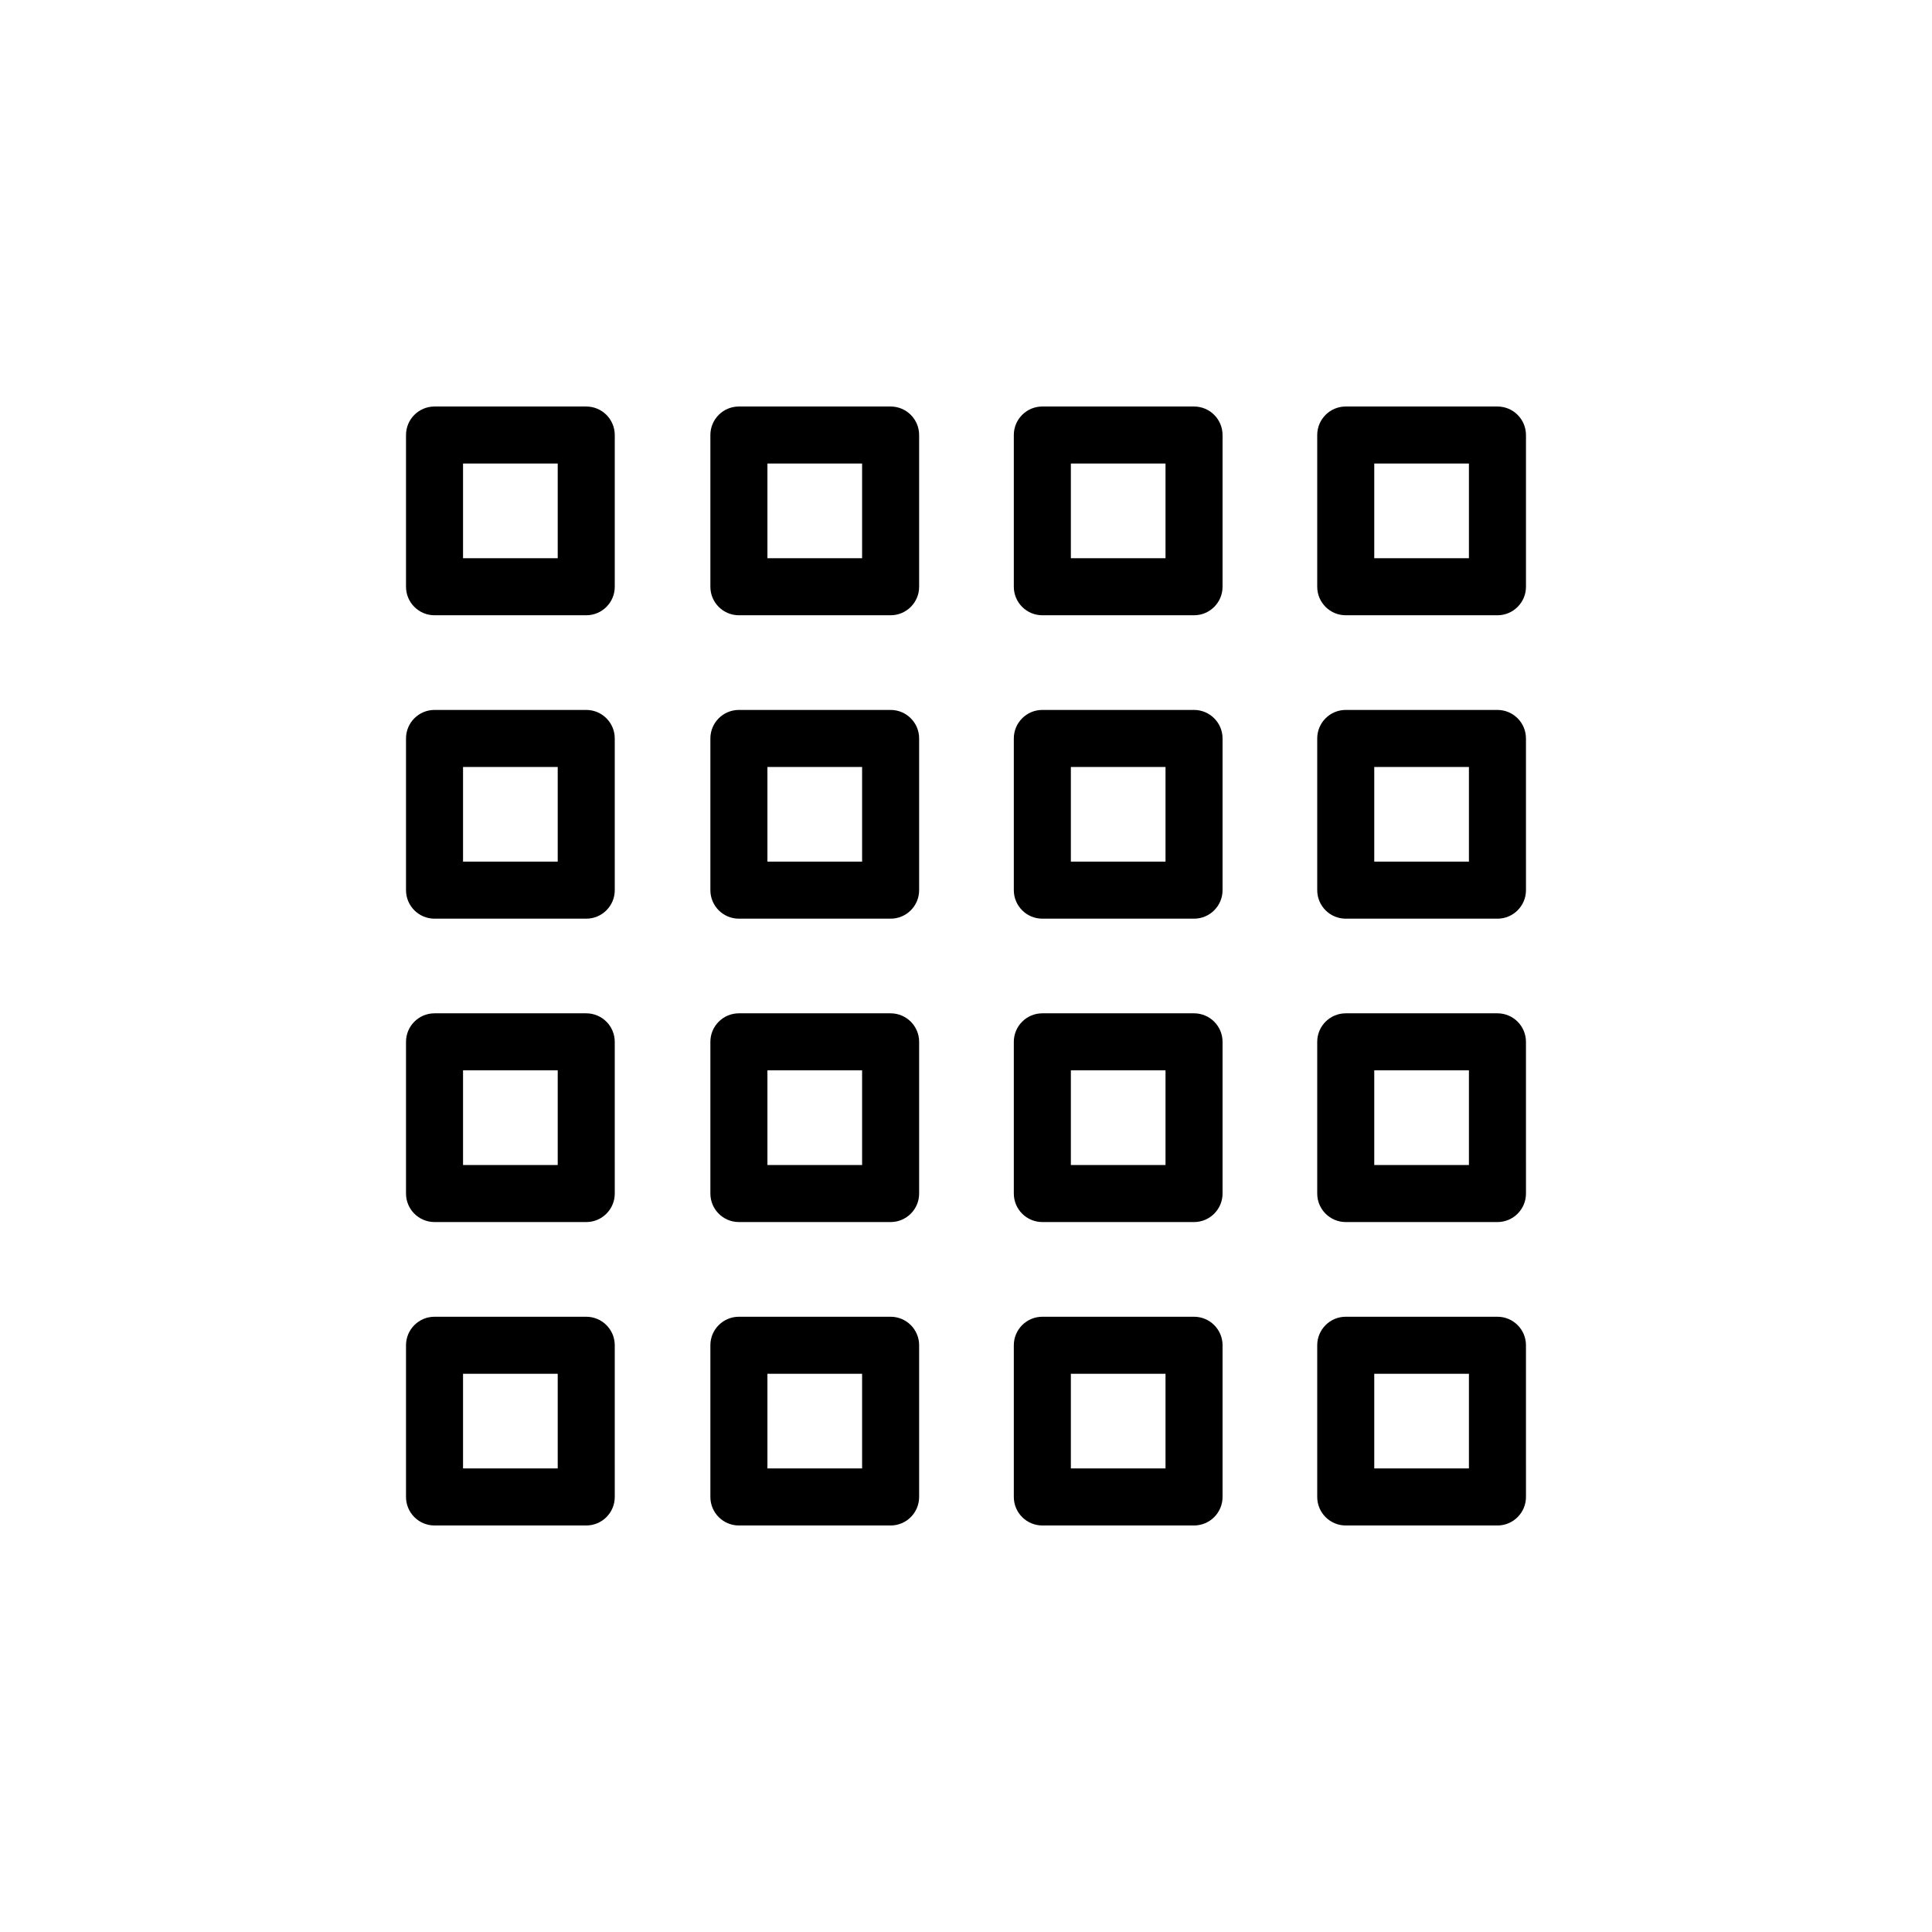
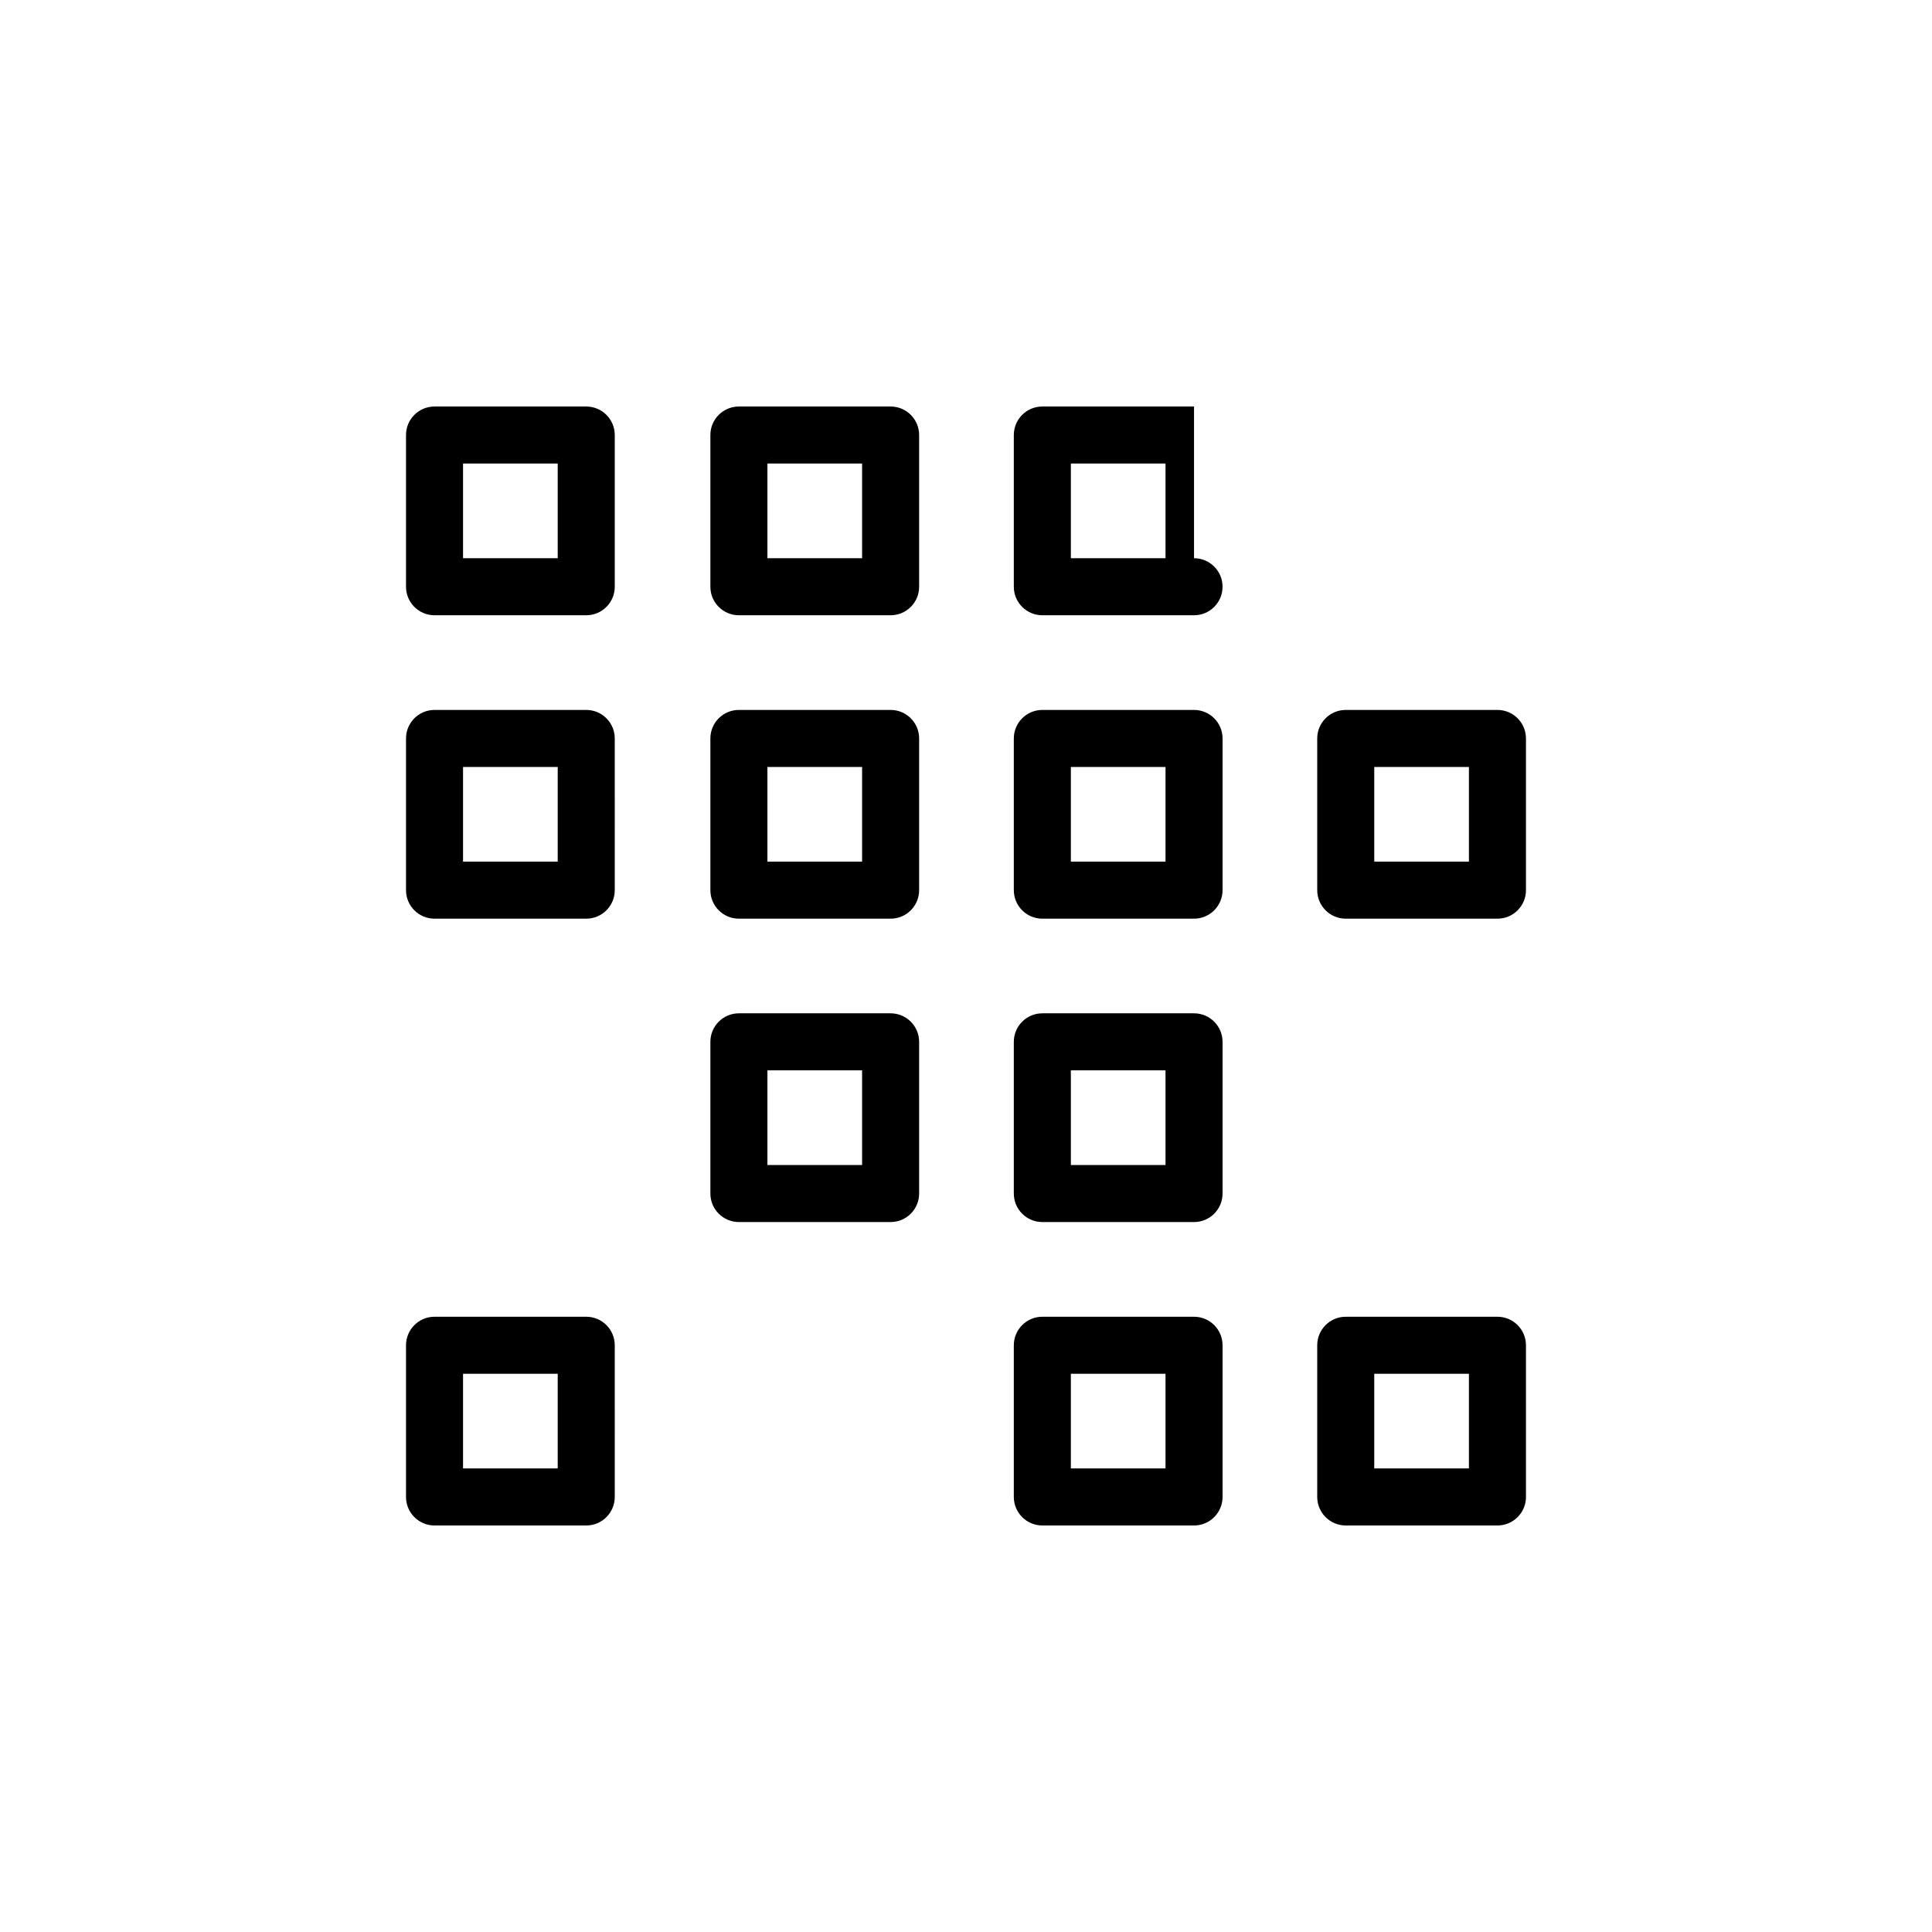
<svg xmlns="http://www.w3.org/2000/svg" fill="#000000" width="800px" height="800px" version="1.1" viewBox="144 144 512 512">
  <g>
    <path d="m299.36 251.73h-40.203c-4.176 0-7.559 3.379-7.559 7.559v40.203c0 4.176 3.379 7.559 7.559 7.559h40.203c4.176 0 7.559-3.379 7.559-7.559v-40.203c-0.004-4.176-3.383-7.559-7.559-7.559zm-7.559 40.203h-25.09v-25.09h25.09z" />
    <path d="m380.02 251.73h-40.203c-4.176 0-7.559 3.379-7.559 7.559v40.203c0 4.176 3.379 7.559 7.559 7.559h40.203c4.176 0 7.559-3.379 7.559-7.559v-40.203c0-4.176-3.379-7.559-7.559-7.559zm-7.555 40.203h-25.09v-25.09h25.09z" />
-     <path d="m460.43 251.73h-40.199c-4.172 0-7.559 3.379-7.559 7.559v40.203c0 4.176 3.387 7.559 7.559 7.559h40.199c4.172 0 7.559-3.379 7.559-7.559v-40.203c0-4.176-3.387-7.559-7.559-7.559zm-7.555 40.203h-25.086v-25.09h25.086z" />
+     <path d="m460.43 251.73h-40.199c-4.172 0-7.559 3.379-7.559 7.559v40.203c0 4.176 3.387 7.559 7.559 7.559h40.199c4.172 0 7.559-3.379 7.559-7.559c0-4.176-3.387-7.559-7.559-7.559zm-7.555 40.203h-25.086v-25.09h25.086z" />
    <path d="m299.36 332.14h-40.203c-4.176 0-7.559 3.379-7.559 7.559v40.199c0 4.176 3.379 7.559 7.559 7.559h40.203c4.176 0 7.559-3.379 7.559-7.559l-0.004-40.203c0-4.172-3.379-7.555-7.555-7.555zm-7.559 40.203h-25.09v-25.09h25.09z" />
    <path d="m380.02 332.14h-40.203c-4.176 0-7.559 3.379-7.559 7.559v40.199c0 4.176 3.379 7.559 7.559 7.559h40.203c4.176 0 7.559-3.379 7.559-7.559v-40.203c0-4.172-3.379-7.555-7.559-7.555zm-7.555 40.203h-25.09v-25.09h25.09z" />
    <path d="m460.43 332.14h-40.199c-4.172 0-7.559 3.379-7.559 7.559v40.199c0 4.176 3.387 7.559 7.559 7.559h40.199c4.172 0 7.559-3.379 7.559-7.559v-40.203c0-4.172-3.387-7.555-7.559-7.555zm-7.555 40.203h-25.086v-25.09h25.086z" />
-     <path d="m299.36 412.54h-40.203c-4.176 0-7.559 3.387-7.559 7.559v40.199c0 4.172 3.379 7.559 7.559 7.559h40.203c4.176 0 7.559-3.387 7.559-7.559l-0.004-40.199c0-4.172-3.379-7.559-7.555-7.559zm-7.559 40.203h-25.09v-25.09h25.09z" />
    <path d="m380.02 412.54h-40.203c-4.176 0-7.559 3.387-7.559 7.559v40.199c0 4.172 3.379 7.559 7.559 7.559h40.203c4.176 0 7.559-3.387 7.559-7.559v-40.199c0-4.172-3.379-7.559-7.559-7.559zm-7.555 40.203h-25.09v-25.09h25.09z" />
    <path d="m460.43 412.54h-40.199c-4.172 0-7.559 3.387-7.559 7.559v40.199c0 4.172 3.387 7.559 7.559 7.559h40.199c4.172 0 7.559-3.387 7.559-7.559v-40.199c0-4.172-3.387-7.559-7.559-7.559zm-7.555 40.203h-25.086v-25.09h25.086z" />
-     <path d="m540.84 251.73h-40.203c-4.172 0-7.559 3.379-7.559 7.559v40.203c0 4.176 3.387 7.559 7.559 7.559h40.203c4.172 0 7.559-3.379 7.559-7.559v-40.203c-0.004-4.176-3.387-7.559-7.559-7.559zm-7.559 40.203h-25.09v-25.09h25.09z" />
    <path d="m540.84 332.14h-40.203c-4.172 0-7.559 3.379-7.559 7.559v40.199c0 4.176 3.387 7.559 7.559 7.559h40.203c4.172 0 7.559-3.379 7.559-7.559l-0.004-40.203c0-4.172-3.383-7.555-7.555-7.555zm-7.559 40.203h-25.09v-25.09h25.09z" />
-     <path d="m540.84 412.54h-40.203c-4.172 0-7.559 3.387-7.559 7.559v40.199c0 4.172 3.387 7.559 7.559 7.559h40.203c4.172 0 7.559-3.387 7.559-7.559l-0.004-40.199c0-4.172-3.383-7.559-7.555-7.559zm-7.559 40.203h-25.09v-25.09h25.09z" />
    <path d="m299.36 492.95h-40.203c-4.176 0-7.559 3.387-7.559 7.559v40.199c0 4.172 3.379 7.559 7.559 7.559h40.203c4.176 0 7.559-3.387 7.559-7.559l-0.004-40.203c0-4.172-3.379-7.555-7.555-7.555zm-7.559 40.203h-25.09v-25.09h25.09z" />
-     <path d="m380.02 492.95h-40.203c-4.176 0-7.559 3.387-7.559 7.559v40.199c0 4.172 3.379 7.559 7.559 7.559h40.203c4.176 0 7.559-3.387 7.559-7.559v-40.203c0-4.172-3.379-7.555-7.559-7.555zm-7.555 40.203h-25.09v-25.09h25.09z" />
    <path d="m460.43 492.95h-40.199c-4.172 0-7.559 3.387-7.559 7.559v40.199c0 4.172 3.387 7.559 7.559 7.559h40.199c4.172 0 7.559-3.387 7.559-7.559v-40.203c0-4.172-3.387-7.555-7.559-7.555zm-7.555 40.203h-25.086v-25.09h25.086z" />
    <path d="m540.84 492.95h-40.203c-4.172 0-7.559 3.387-7.559 7.559v40.199c0 4.172 3.387 7.559 7.559 7.559h40.203c4.172 0 7.559-3.387 7.559-7.559l-0.004-40.203c0-4.172-3.383-7.555-7.555-7.555zm-7.559 40.203h-25.09v-25.09h25.09z" />
  </g>
</svg>